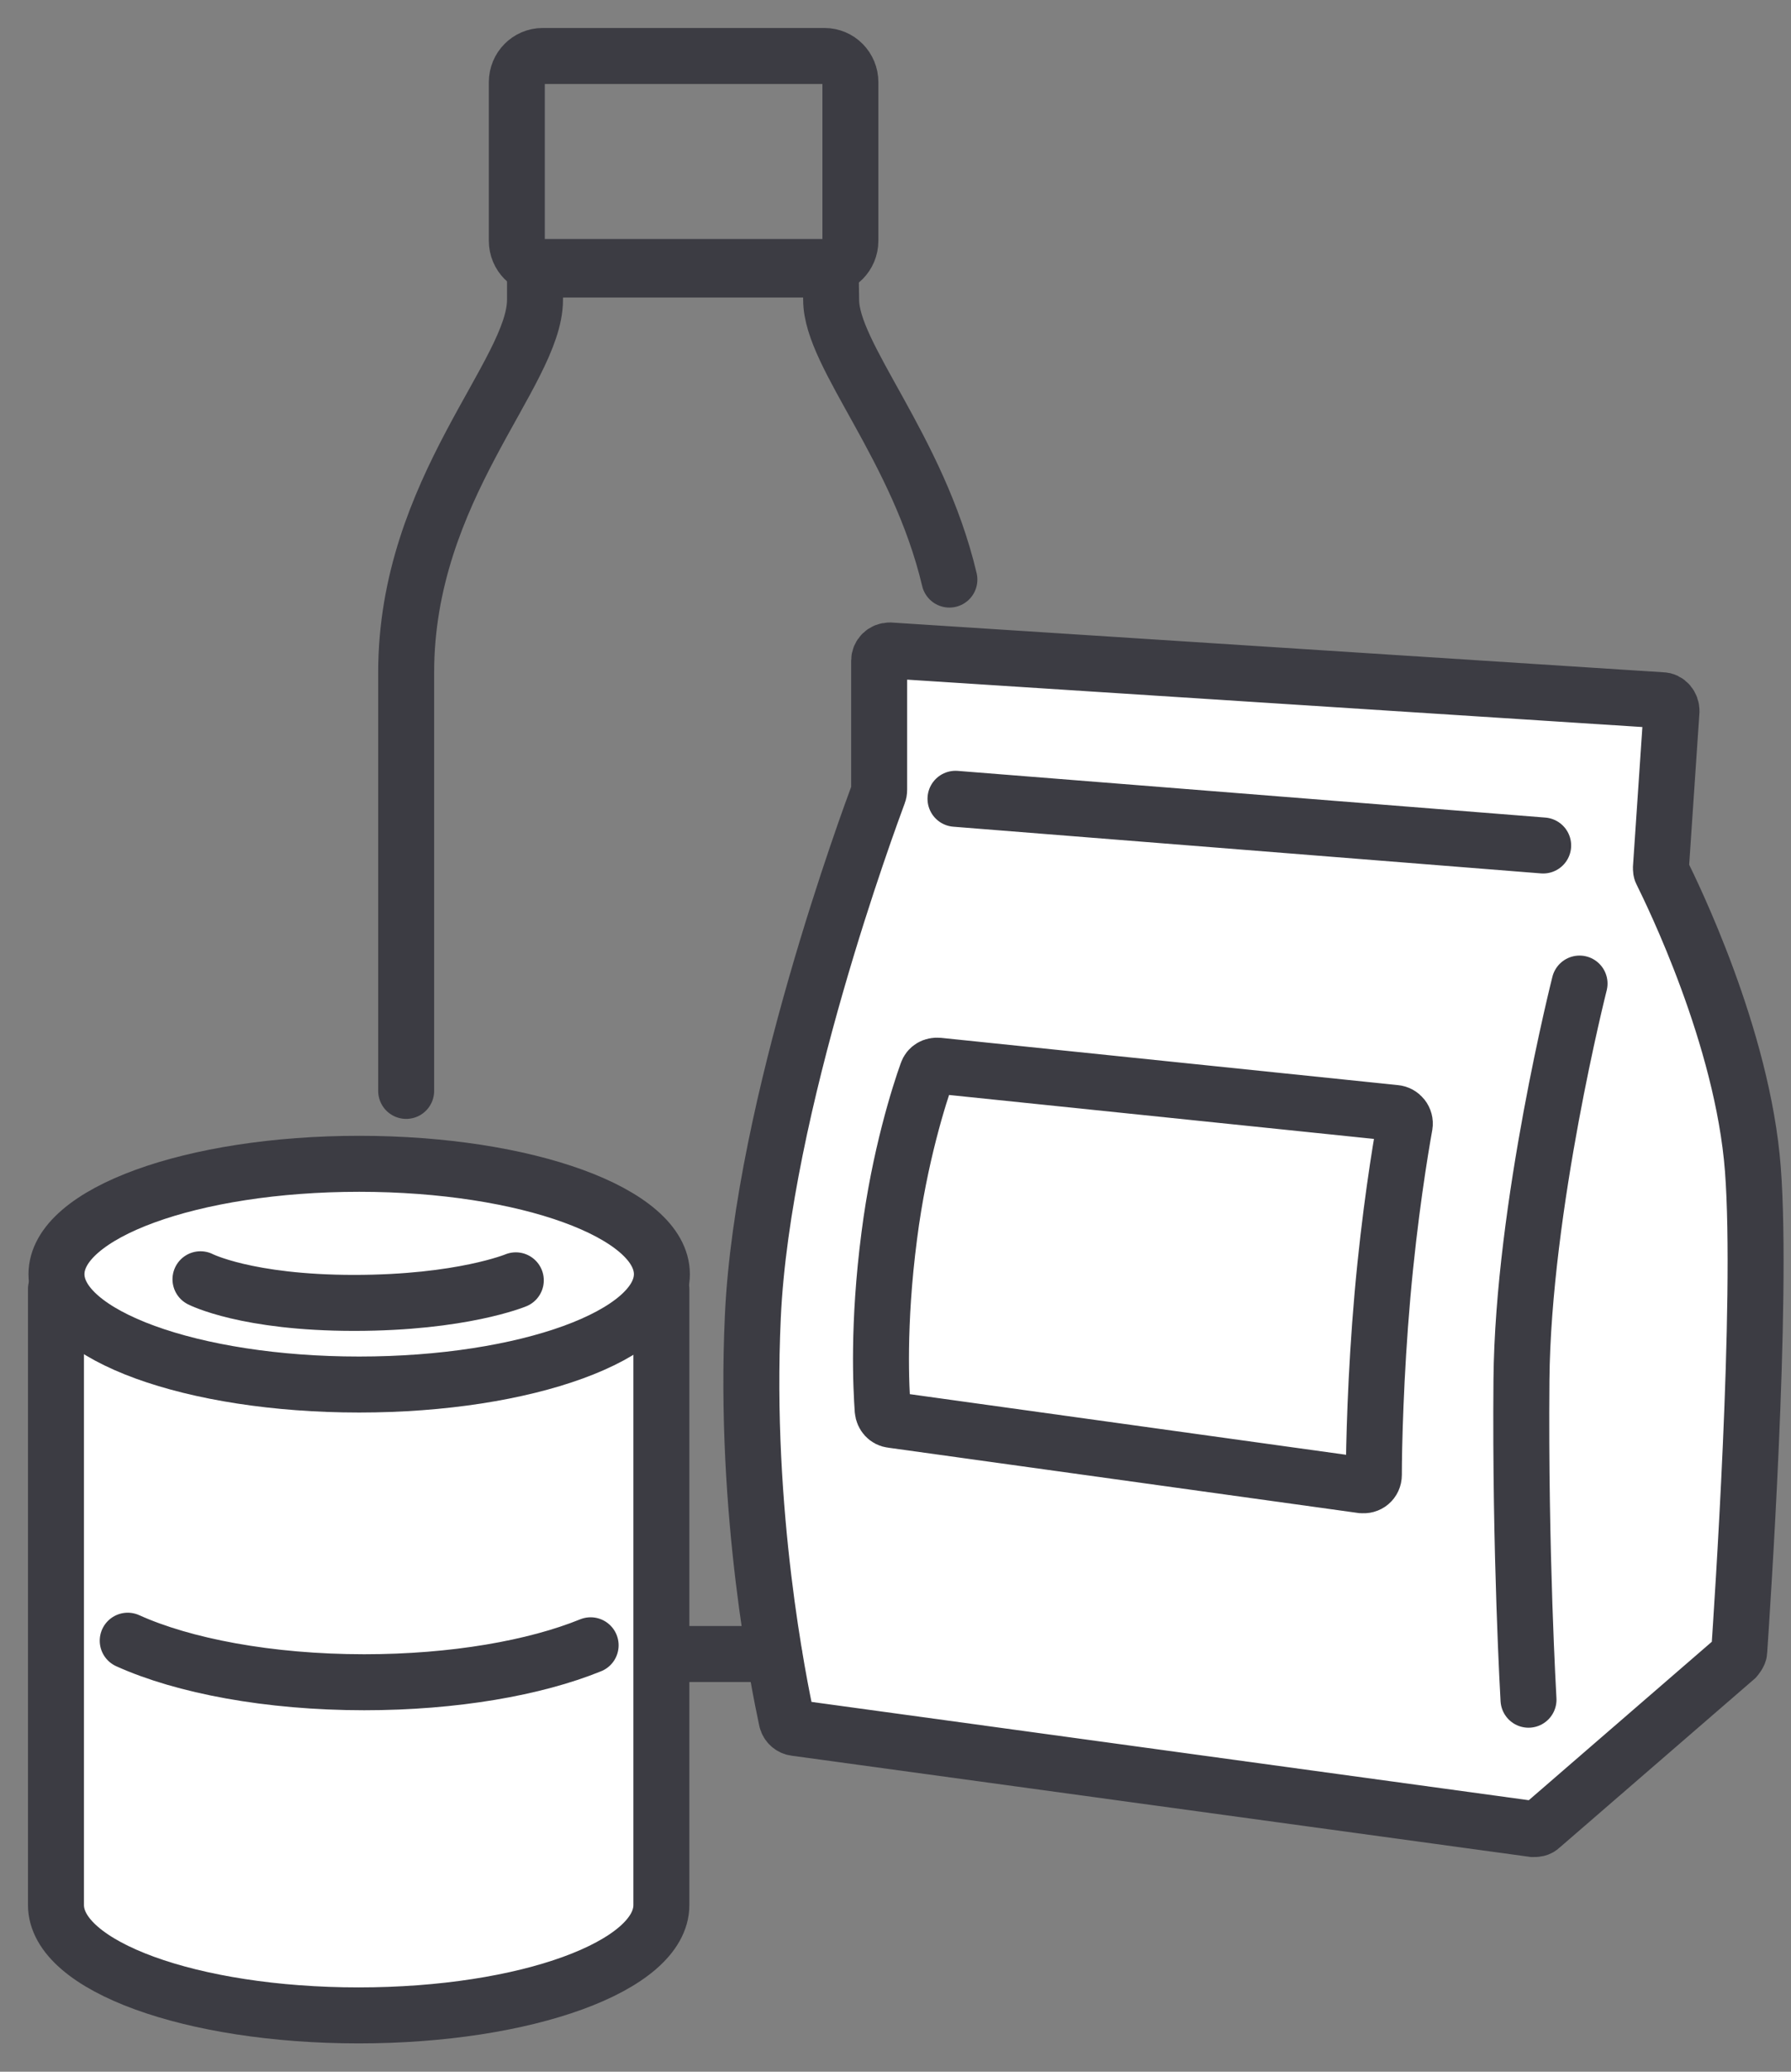
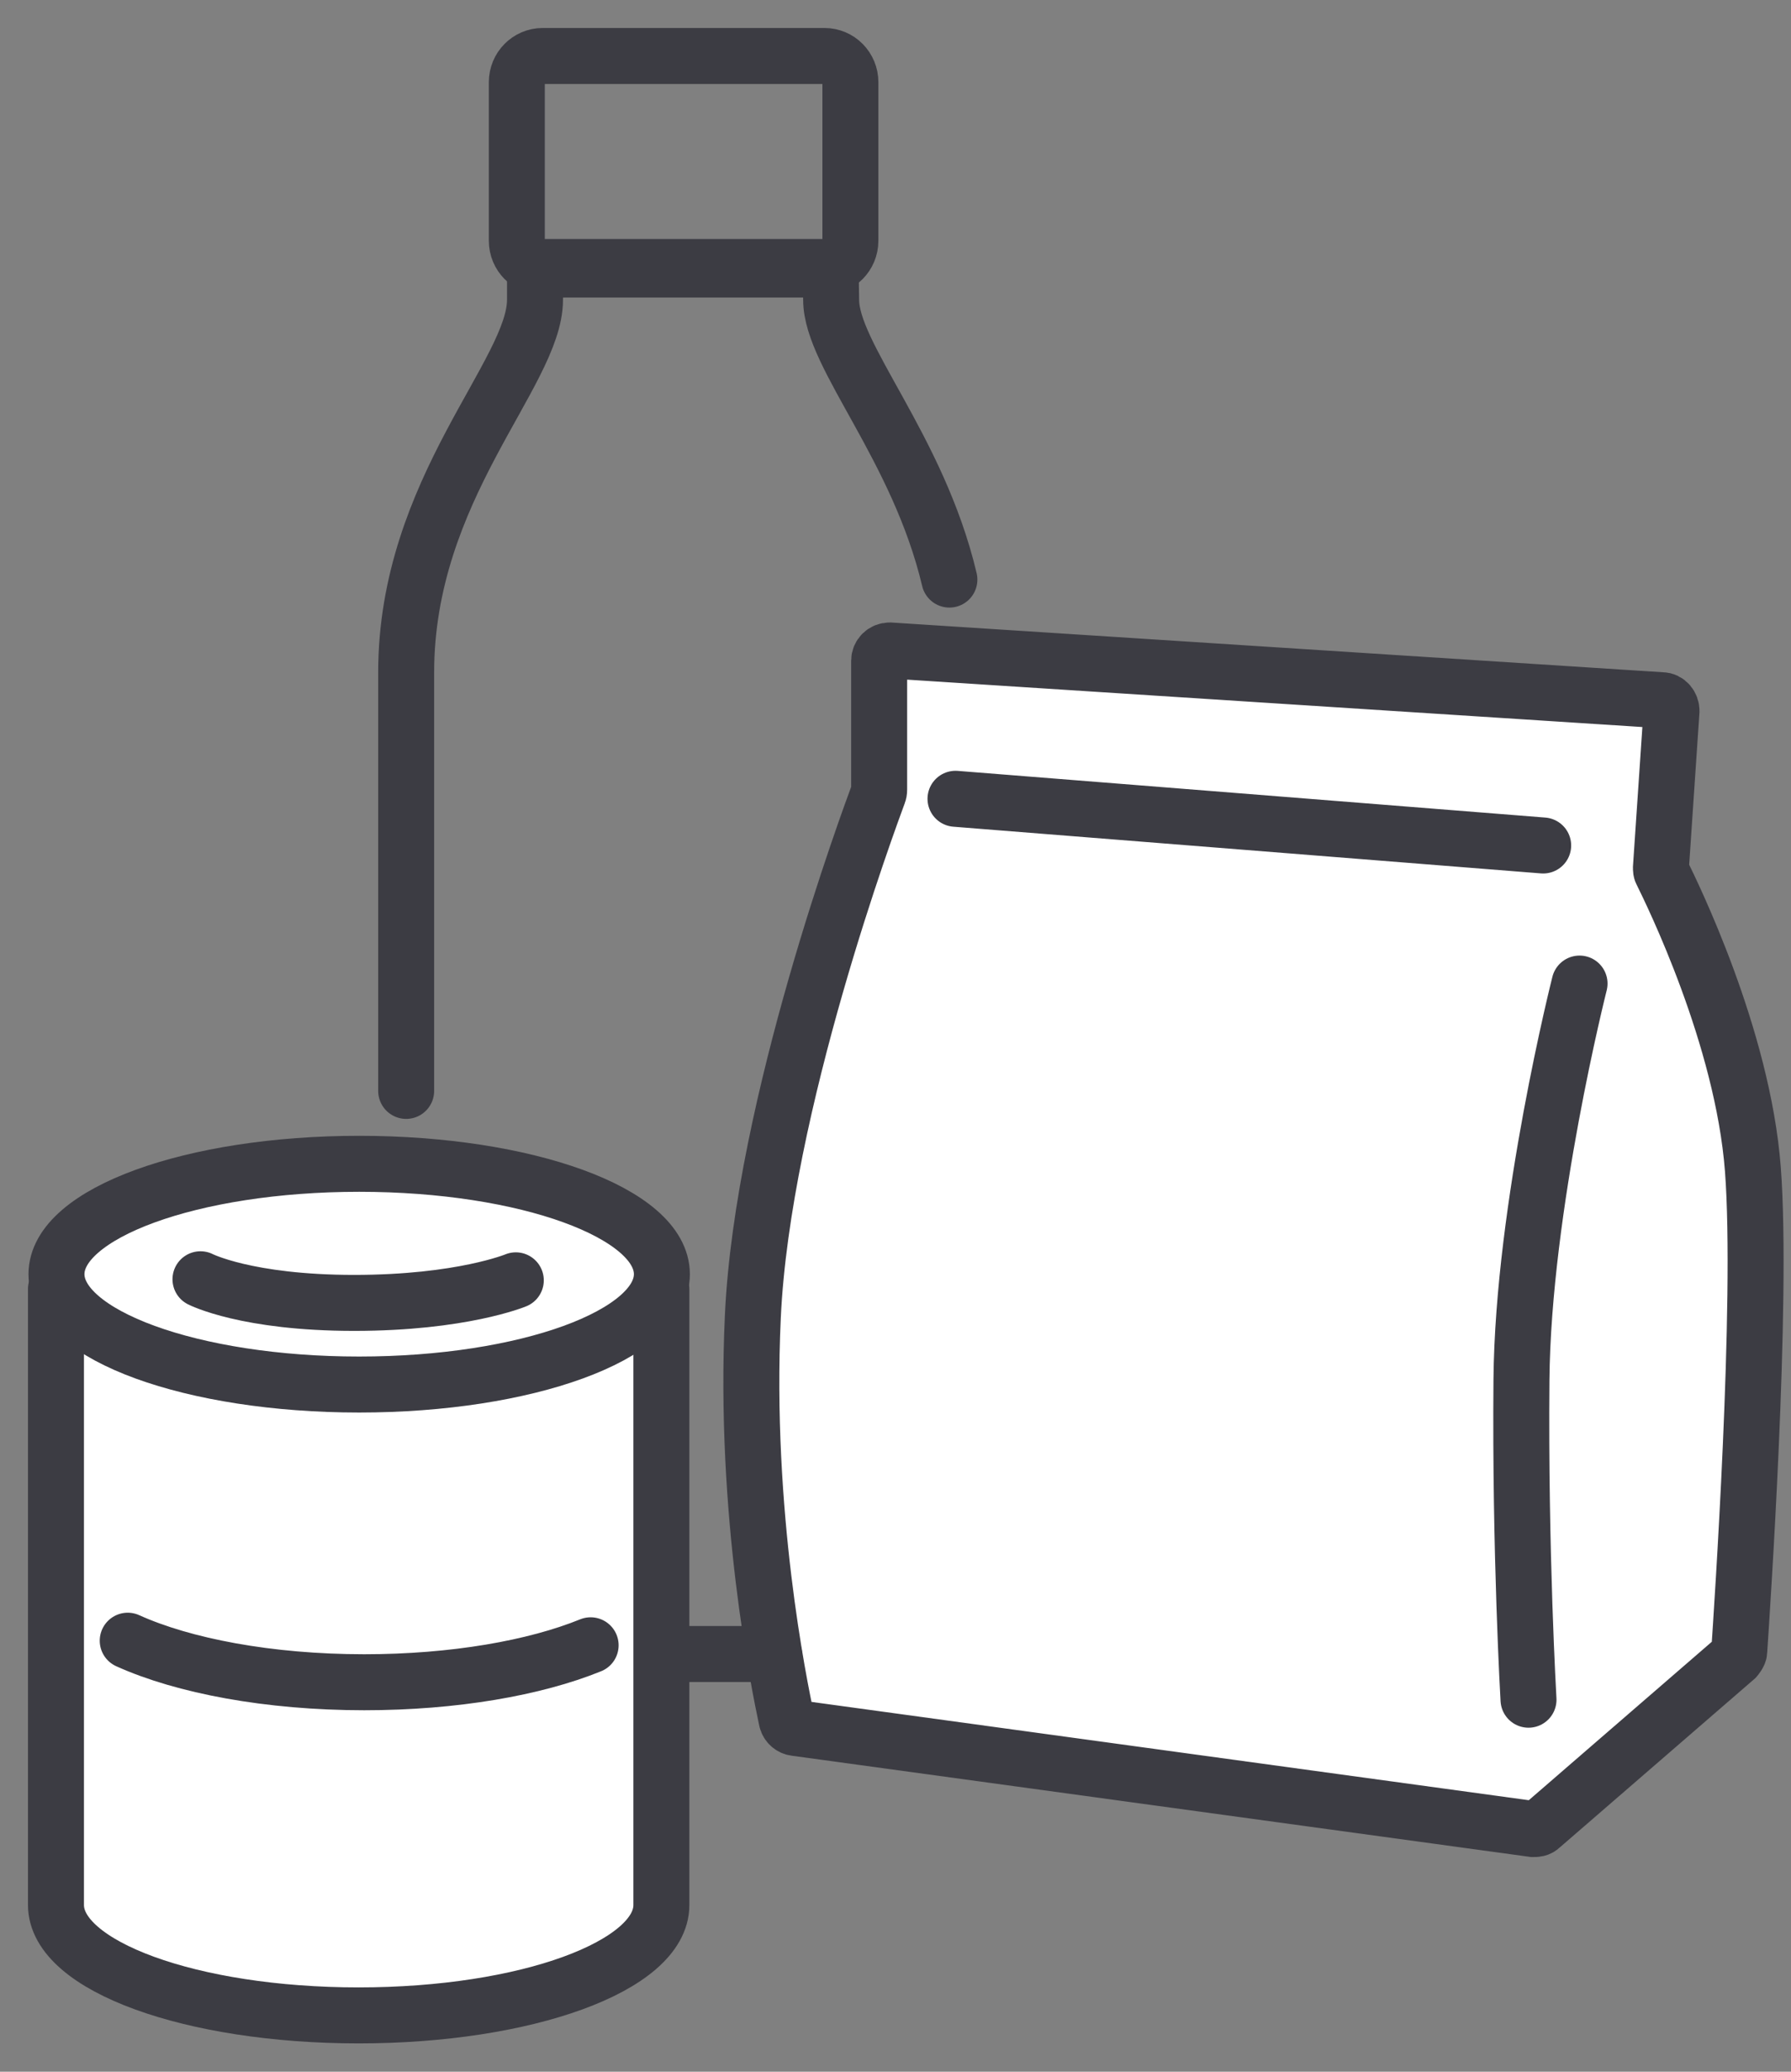
<svg xmlns="http://www.w3.org/2000/svg" width="32" height="37" viewBox="0 0 32 37" fill="none">
  <rect x="0" y="0" width="32" height="37" fill="#808080" stroke="none" />
  <path d="M1 23.021V33.565C1 33.565 1 33.858 1 34.023C1 35.114 3.42 35.994 6.408 35.994C9.397 35.994 11.817 35.114 11.817 34.023V23.031" fill="white" />
  <path d="M1 23.021V33.565C1 33.565 1 33.858 1 34.023C1 35.114 3.42 35.994 6.408 35.994C9.397 35.994 11.817 35.114 11.817 34.023V23.031" stroke="#3C3C43" stroke-miterlimit="10" stroke-linecap="round" />
  <path d="M6.417 24.727C9.404 24.727 11.826 23.844 11.826 22.756C11.826 21.667 9.404 20.785 6.417 20.785C3.43 20.785 1.009 21.667 1.009 22.756C1.009 23.844 3.43 24.727 6.417 24.727Z" fill="white" stroke="#3C3C43" stroke-miterlimit="10" stroke-linecap="round" />
  <path d="M15.708 14.101C15.708 14.101 15.708 14.147 15.699 14.165C15.537 14.605 13.622 19.749 13.451 23.517C13.288 27.019 13.92 30.081 14.056 30.723C14.074 30.796 14.137 30.851 14.209 30.86L27.392 32.666C27.446 32.666 27.491 32.666 27.536 32.621L31.012 29.613C31.012 29.613 31.075 29.54 31.075 29.494C31.12 28.807 31.5 23.26 31.319 20.886C31.139 18.511 29.865 15.935 29.694 15.586C29.676 15.559 29.676 15.531 29.676 15.495L29.865 12.698C29.865 12.598 29.793 12.506 29.694 12.506L15.898 11.617C15.789 11.617 15.708 11.699 15.708 11.8V14.092V14.101Z" fill="white" stroke="#3C3C43" stroke-miterlimit="10" stroke-linecap="round" />
  <path d="M2.282 29.302C3.275 29.751 4.801 30.044 6.508 30.044C8.115 30.044 9.559 29.788 10.553 29.384" stroke="#3C3C43" stroke-miterlimit="10" stroke-linecap="round" />
  <path d="M3.582 22.847C3.582 22.847 4.404 23.269 6.327 23.269C8.25 23.269 9.216 22.866 9.216 22.866" stroke="#3C3C43" stroke-miterlimit="10" stroke-linecap="round" />
  <path d="M28.222 17.566C28.222 17.566 27.211 21.555 27.184 24.644C27.157 27.734 27.31 30.356 27.31 30.356" stroke="#3C3C43" stroke-miterlimit="10" stroke-linecap="round" />
  <path d="M17.072 14.266L27.572 15.1" stroke="#3C3C43" stroke-miterlimit="10" stroke-linecap="round" />
-   <path d="M24.322 26.524L15.934 25.359C15.844 25.35 15.78 25.277 15.771 25.185C15.744 24.791 15.681 23.663 15.889 22.068C16.069 20.656 16.43 19.529 16.566 19.153C16.593 19.07 16.674 19.024 16.765 19.033L24.927 19.877C25.035 19.886 25.116 19.987 25.098 20.097C25.017 20.546 24.827 21.701 24.701 23.131C24.575 24.562 24.547 25.863 24.547 26.34C24.547 26.459 24.448 26.542 24.331 26.524H24.322Z" stroke="#3C3C43" stroke-miterlimit="10" stroke-linecap="round" />
  <path d="M14.733 1H9.695C9.441 1 9.234 1.209 9.234 1.468V4.3C9.234 4.559 9.441 4.768 9.695 4.768H14.733C14.987 4.768 15.194 4.559 15.194 4.3V1.468C15.194 1.209 14.987 1 14.733 1Z" stroke="#3C3C43" stroke-miterlimit="10" stroke-linecap="round" />
  <path d="M11.835 29.54H13.83" stroke="#3C3C43" stroke-miterlimit="10" stroke-linecap="round" />
  <path d="M16.963 10.351C16.403 7.986 14.85 6.354 14.85 5.355C14.85 5.236 14.841 4.814 14.841 4.814C14.841 4.814 14.498 4.814 14.318 4.814H10.092C9.803 4.814 9.559 4.887 9.559 4.887V5.355C9.559 6.666 7.257 8.729 7.257 12.011V19.483" stroke="#3C3C43" stroke-miterlimit="10" stroke-linecap="round" />
</svg>